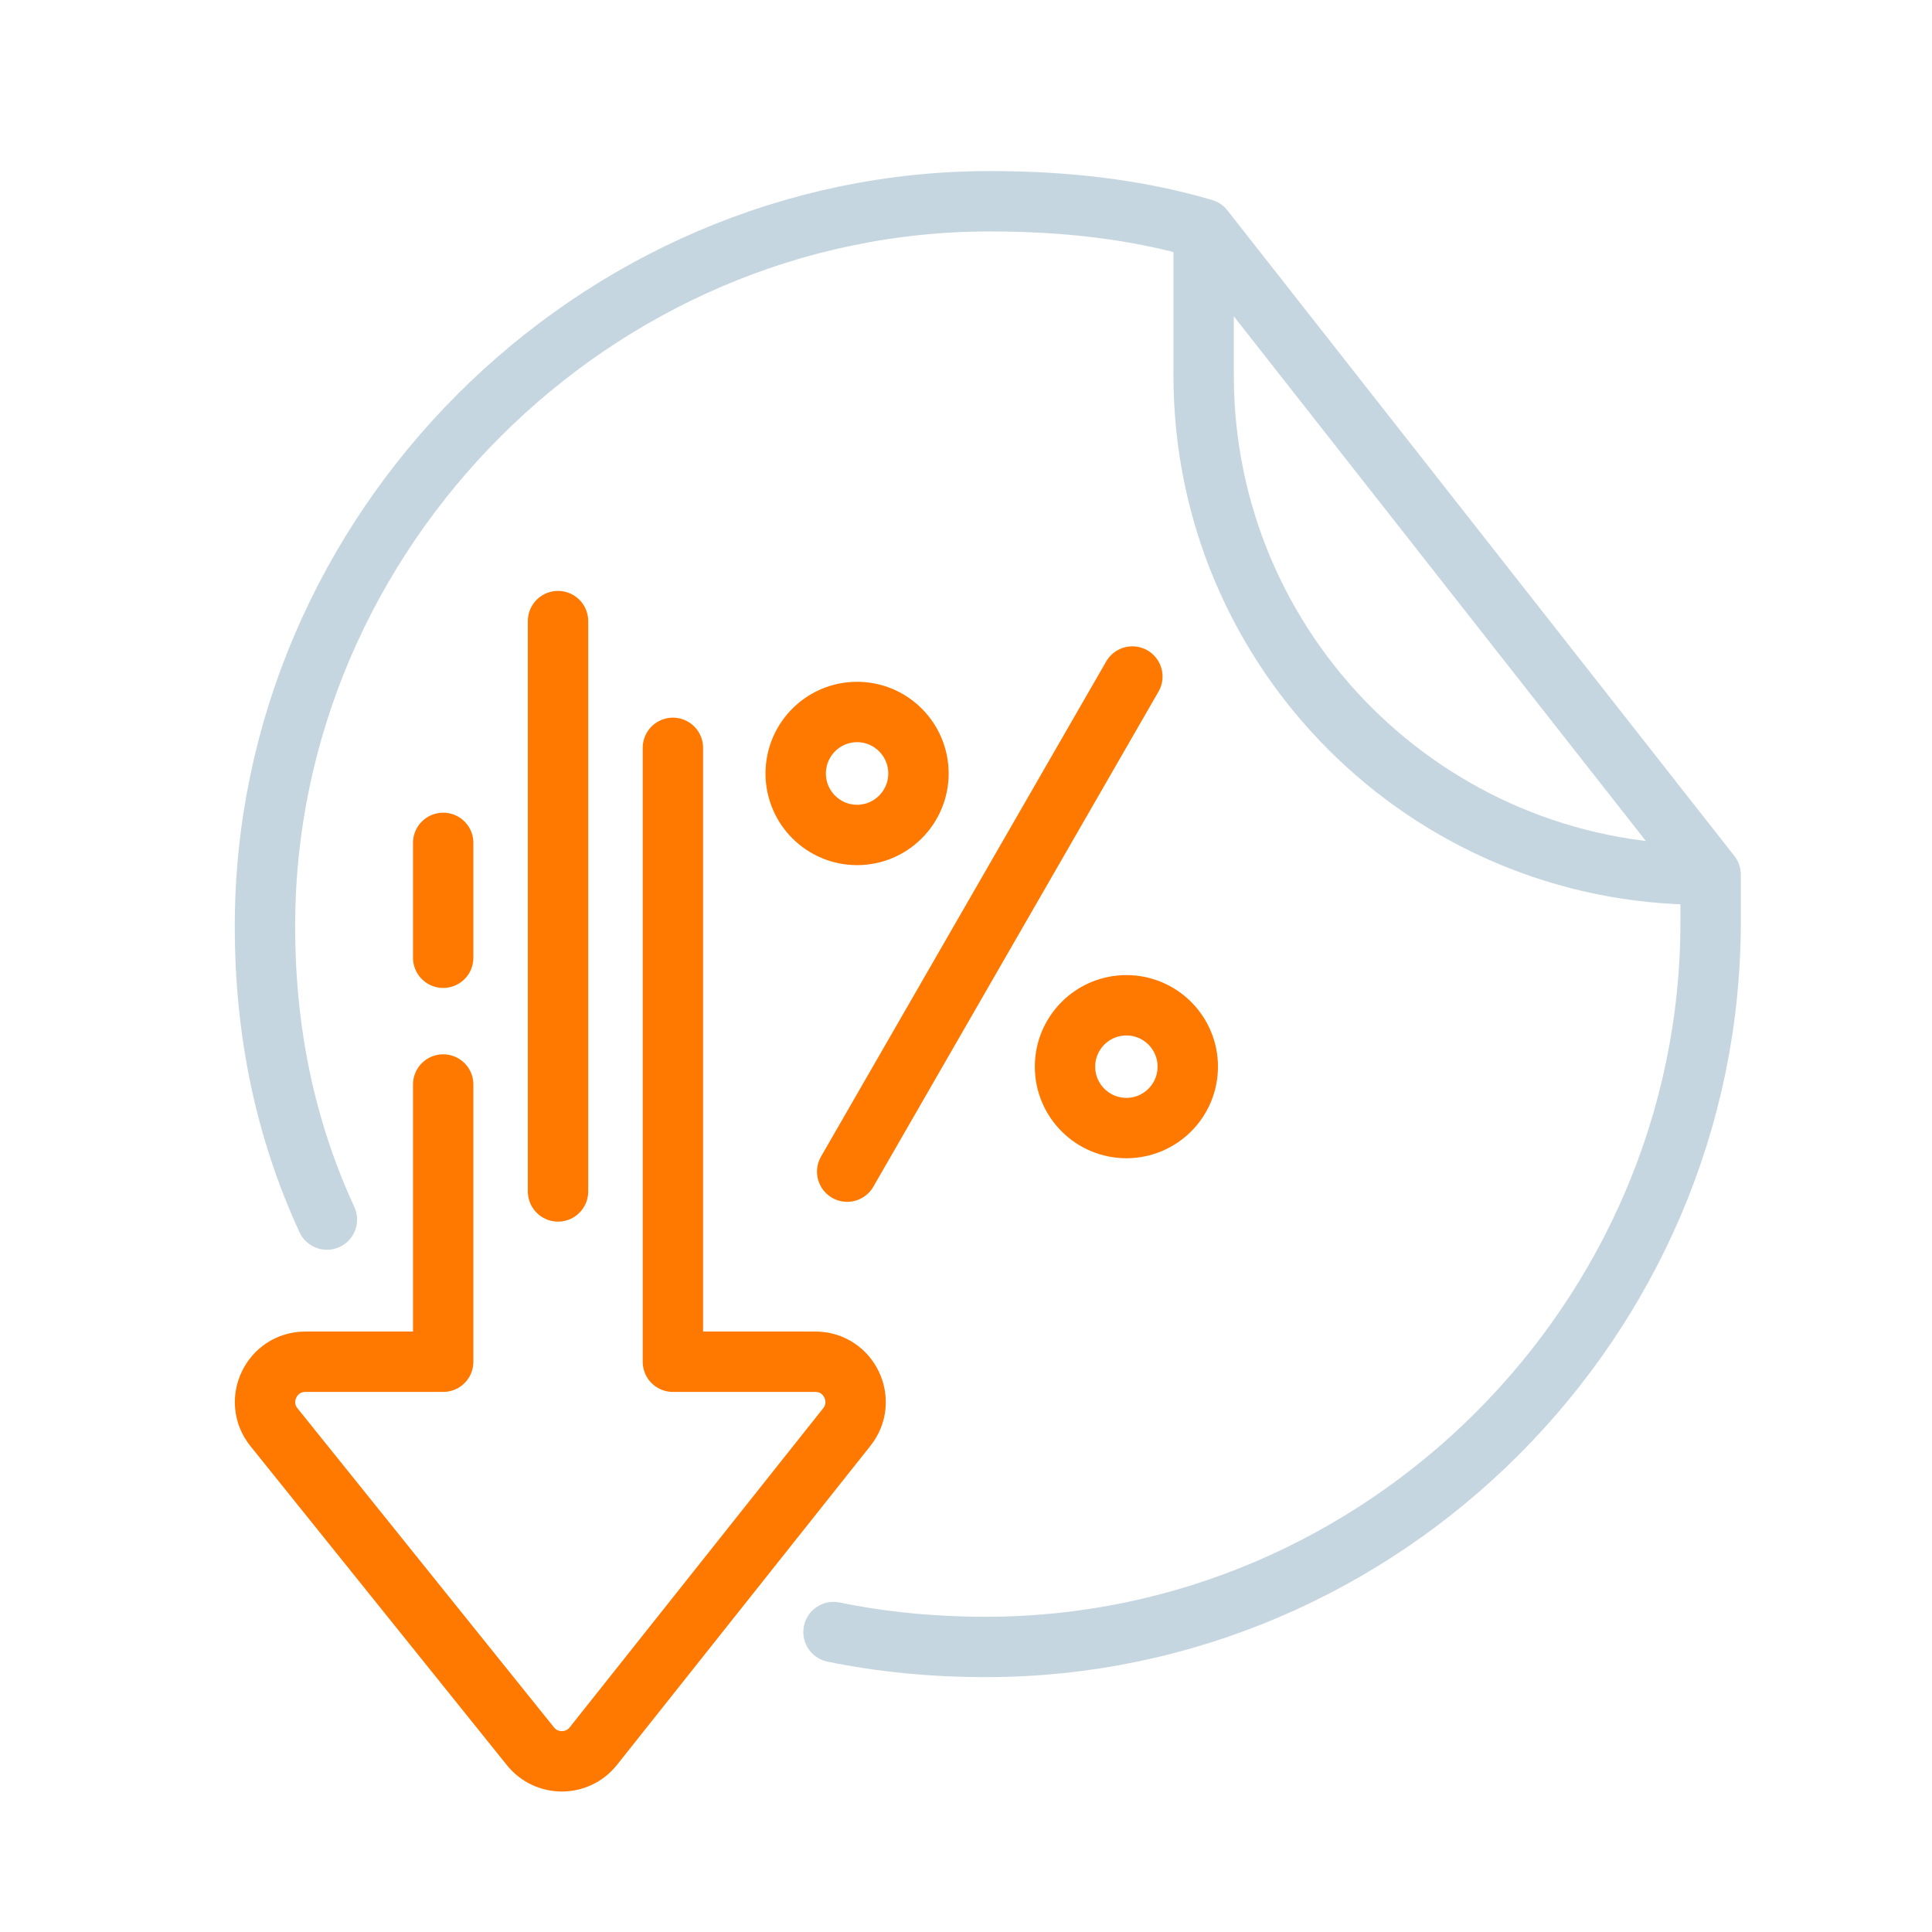
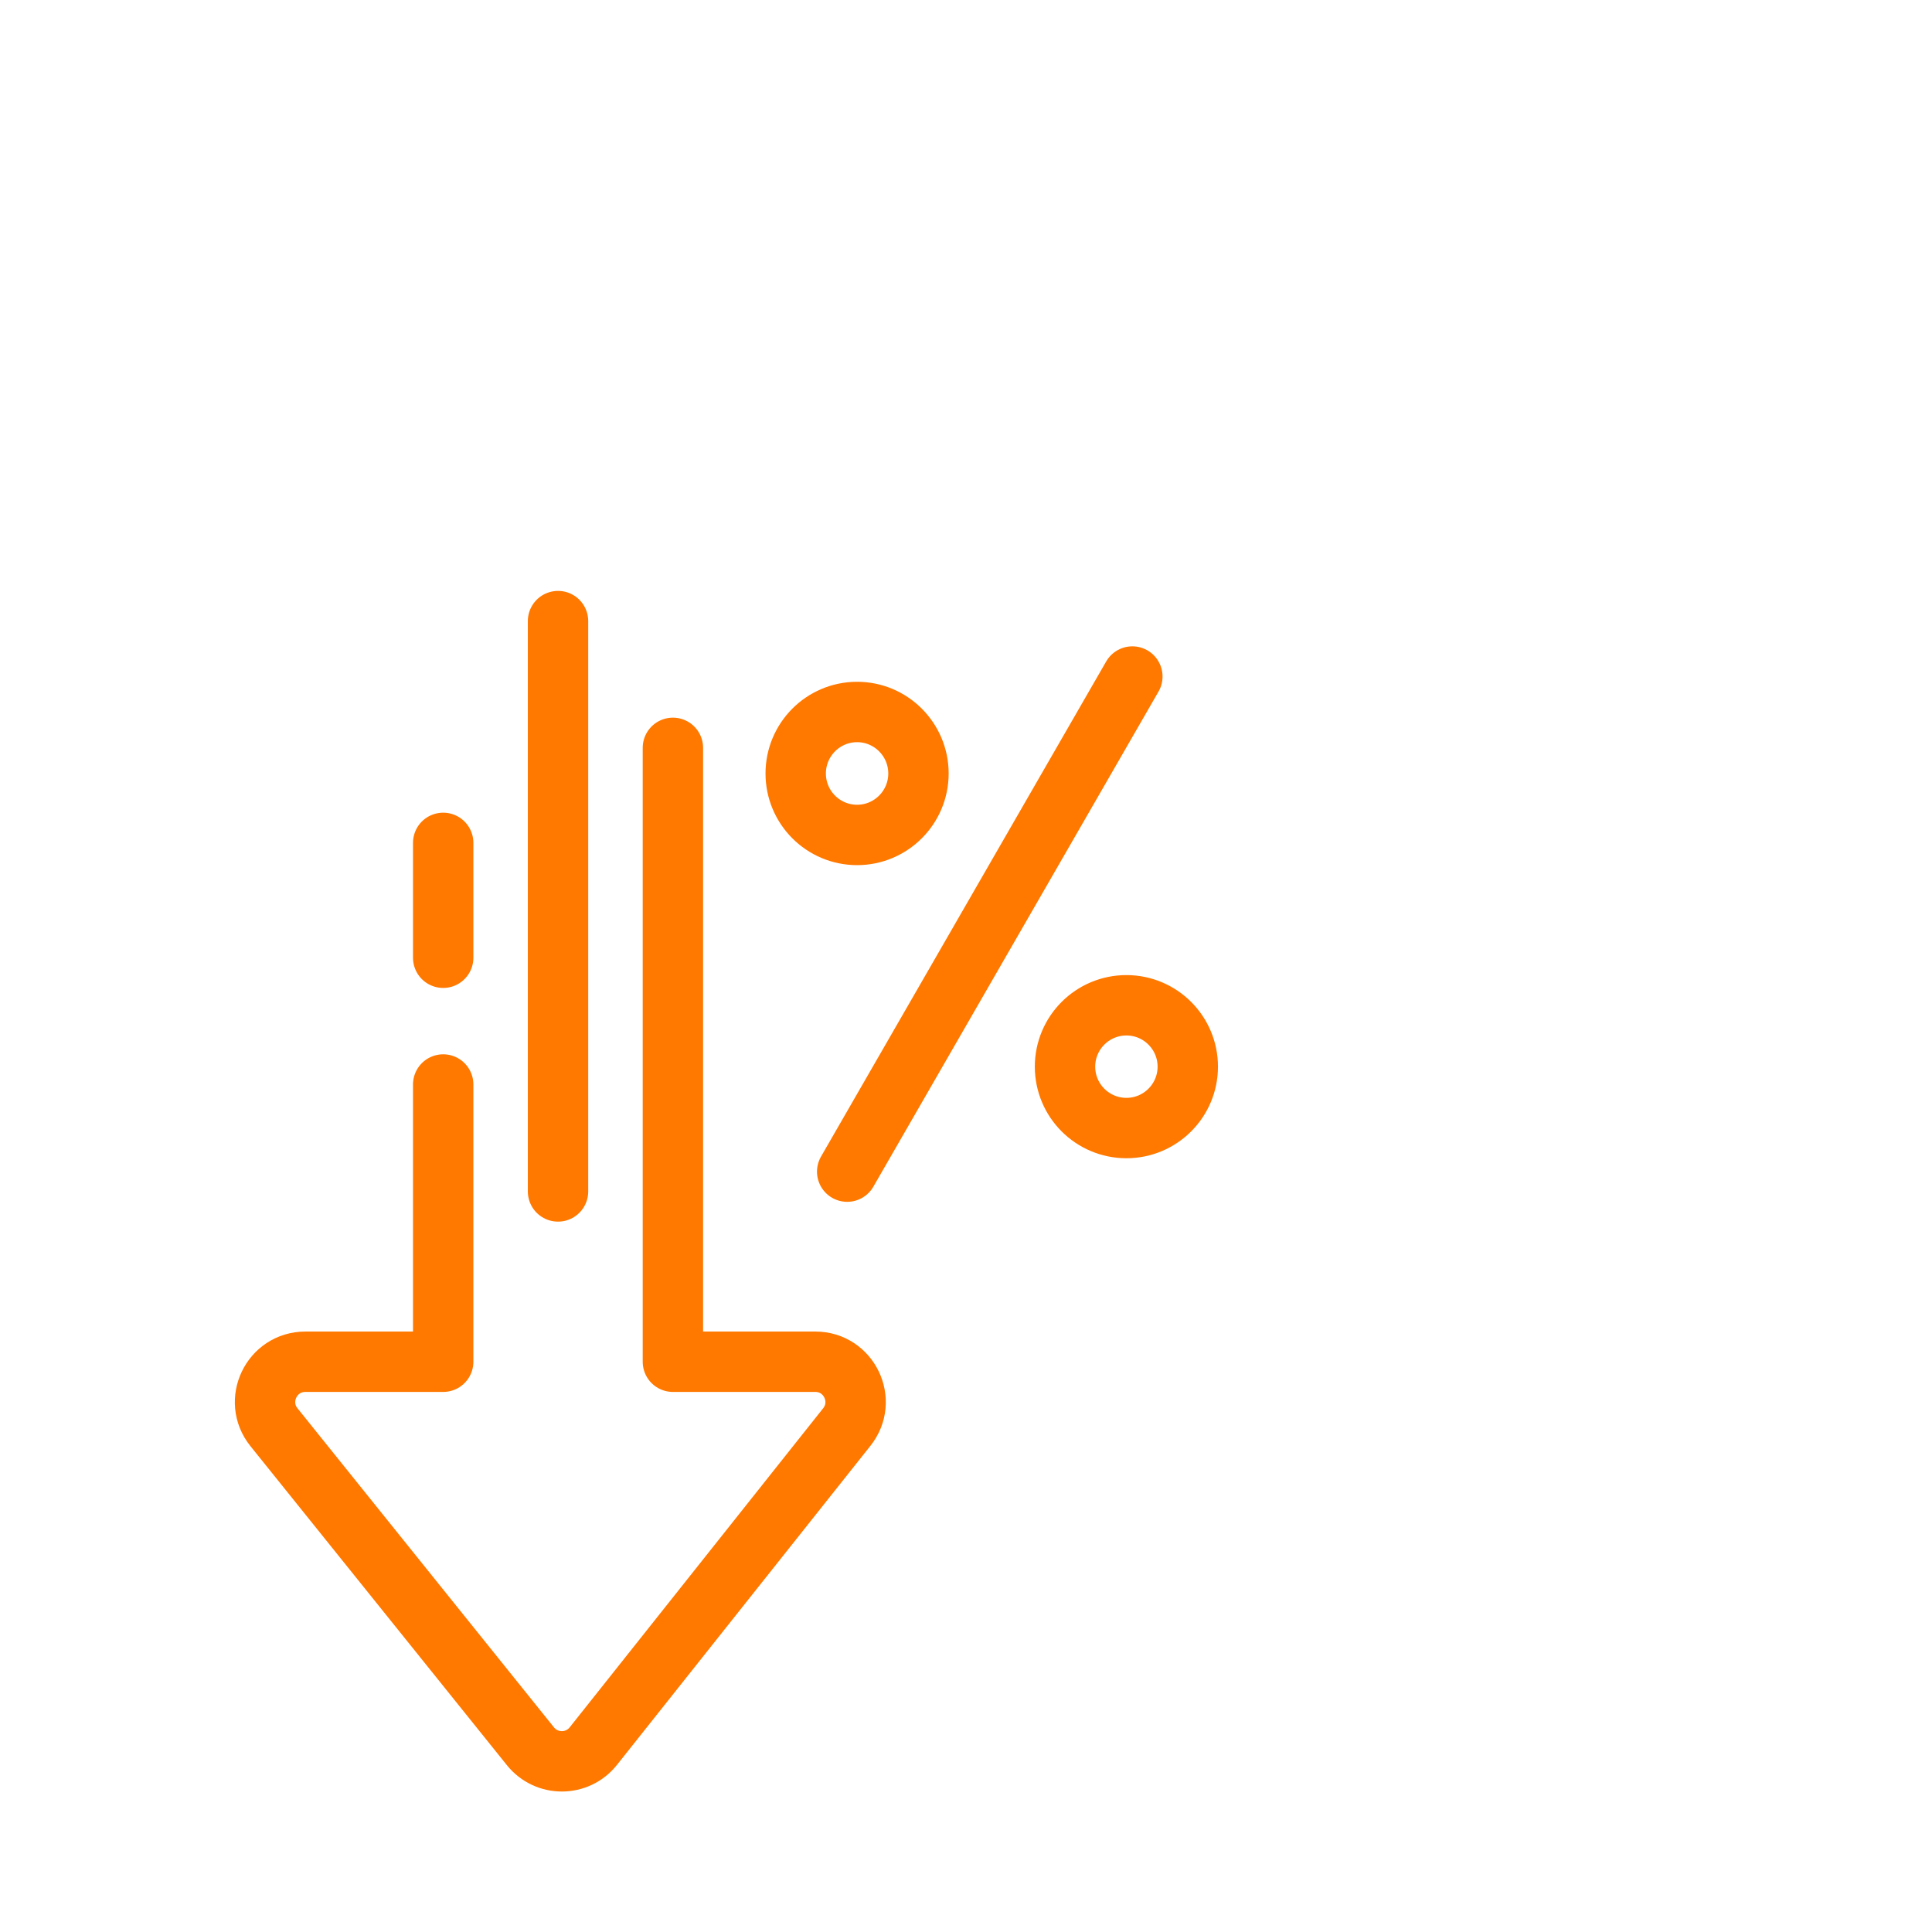
<svg xmlns="http://www.w3.org/2000/svg" width="48" height="48" viewBox="0 0 48 48" fill="none">
  <path d="M11.011 26.944V33.832H7.587C6.747 33.832 6.281 34.804 6.807 35.459L13.179 43.386C13.581 43.886 14.342 43.884 14.741 43.382L21.039 35.454C21.559 34.799 21.093 33.832 20.256 33.832H16.718V18.58M21.048 29.109L28.133 16.808M11.011 20.941V23.795M13.864 29.601V15.431M27.985 28.026V28.026C28.827 28.026 29.51 27.343 29.51 26.501V26.501C29.51 25.659 28.827 24.976 27.985 24.976V24.976C27.143 24.976 26.46 25.659 26.46 26.501V26.501C26.46 27.343 27.143 28.026 27.985 28.026ZM19.769 19.217V19.217C19.769 20.059 20.451 20.744 21.294 20.744V20.744C22.136 20.744 22.819 20.059 22.819 19.217V19.217C22.819 18.375 22.136 17.689 21.294 17.689V17.689C20.451 17.689 19.769 18.375 19.769 19.217Z" stroke="#FF7800" stroke-width="1.5" stroke-linecap="round" stroke-linejoin="round" />
-   <path d="M29.904 5.689C28.232 5.197 26.46 5 24.59 5C14.77 5 6.583 13.179 6.583 23.008C6.583 25.669 7.096 28.073 8.122 30.3M29.904 5.689L42.5 21.729M29.904 5.689V9.329C29.904 16.177 35.456 21.729 42.304 21.729H42.5M42.5 21.729V22.91C42.5 32.784 34.371 40.918 24.492 40.918C23.169 40.918 21.908 40.794 20.708 40.548" stroke="#C5D6E0" stroke-width="1.5" stroke-linecap="round" stroke-linejoin="round" />
</svg>